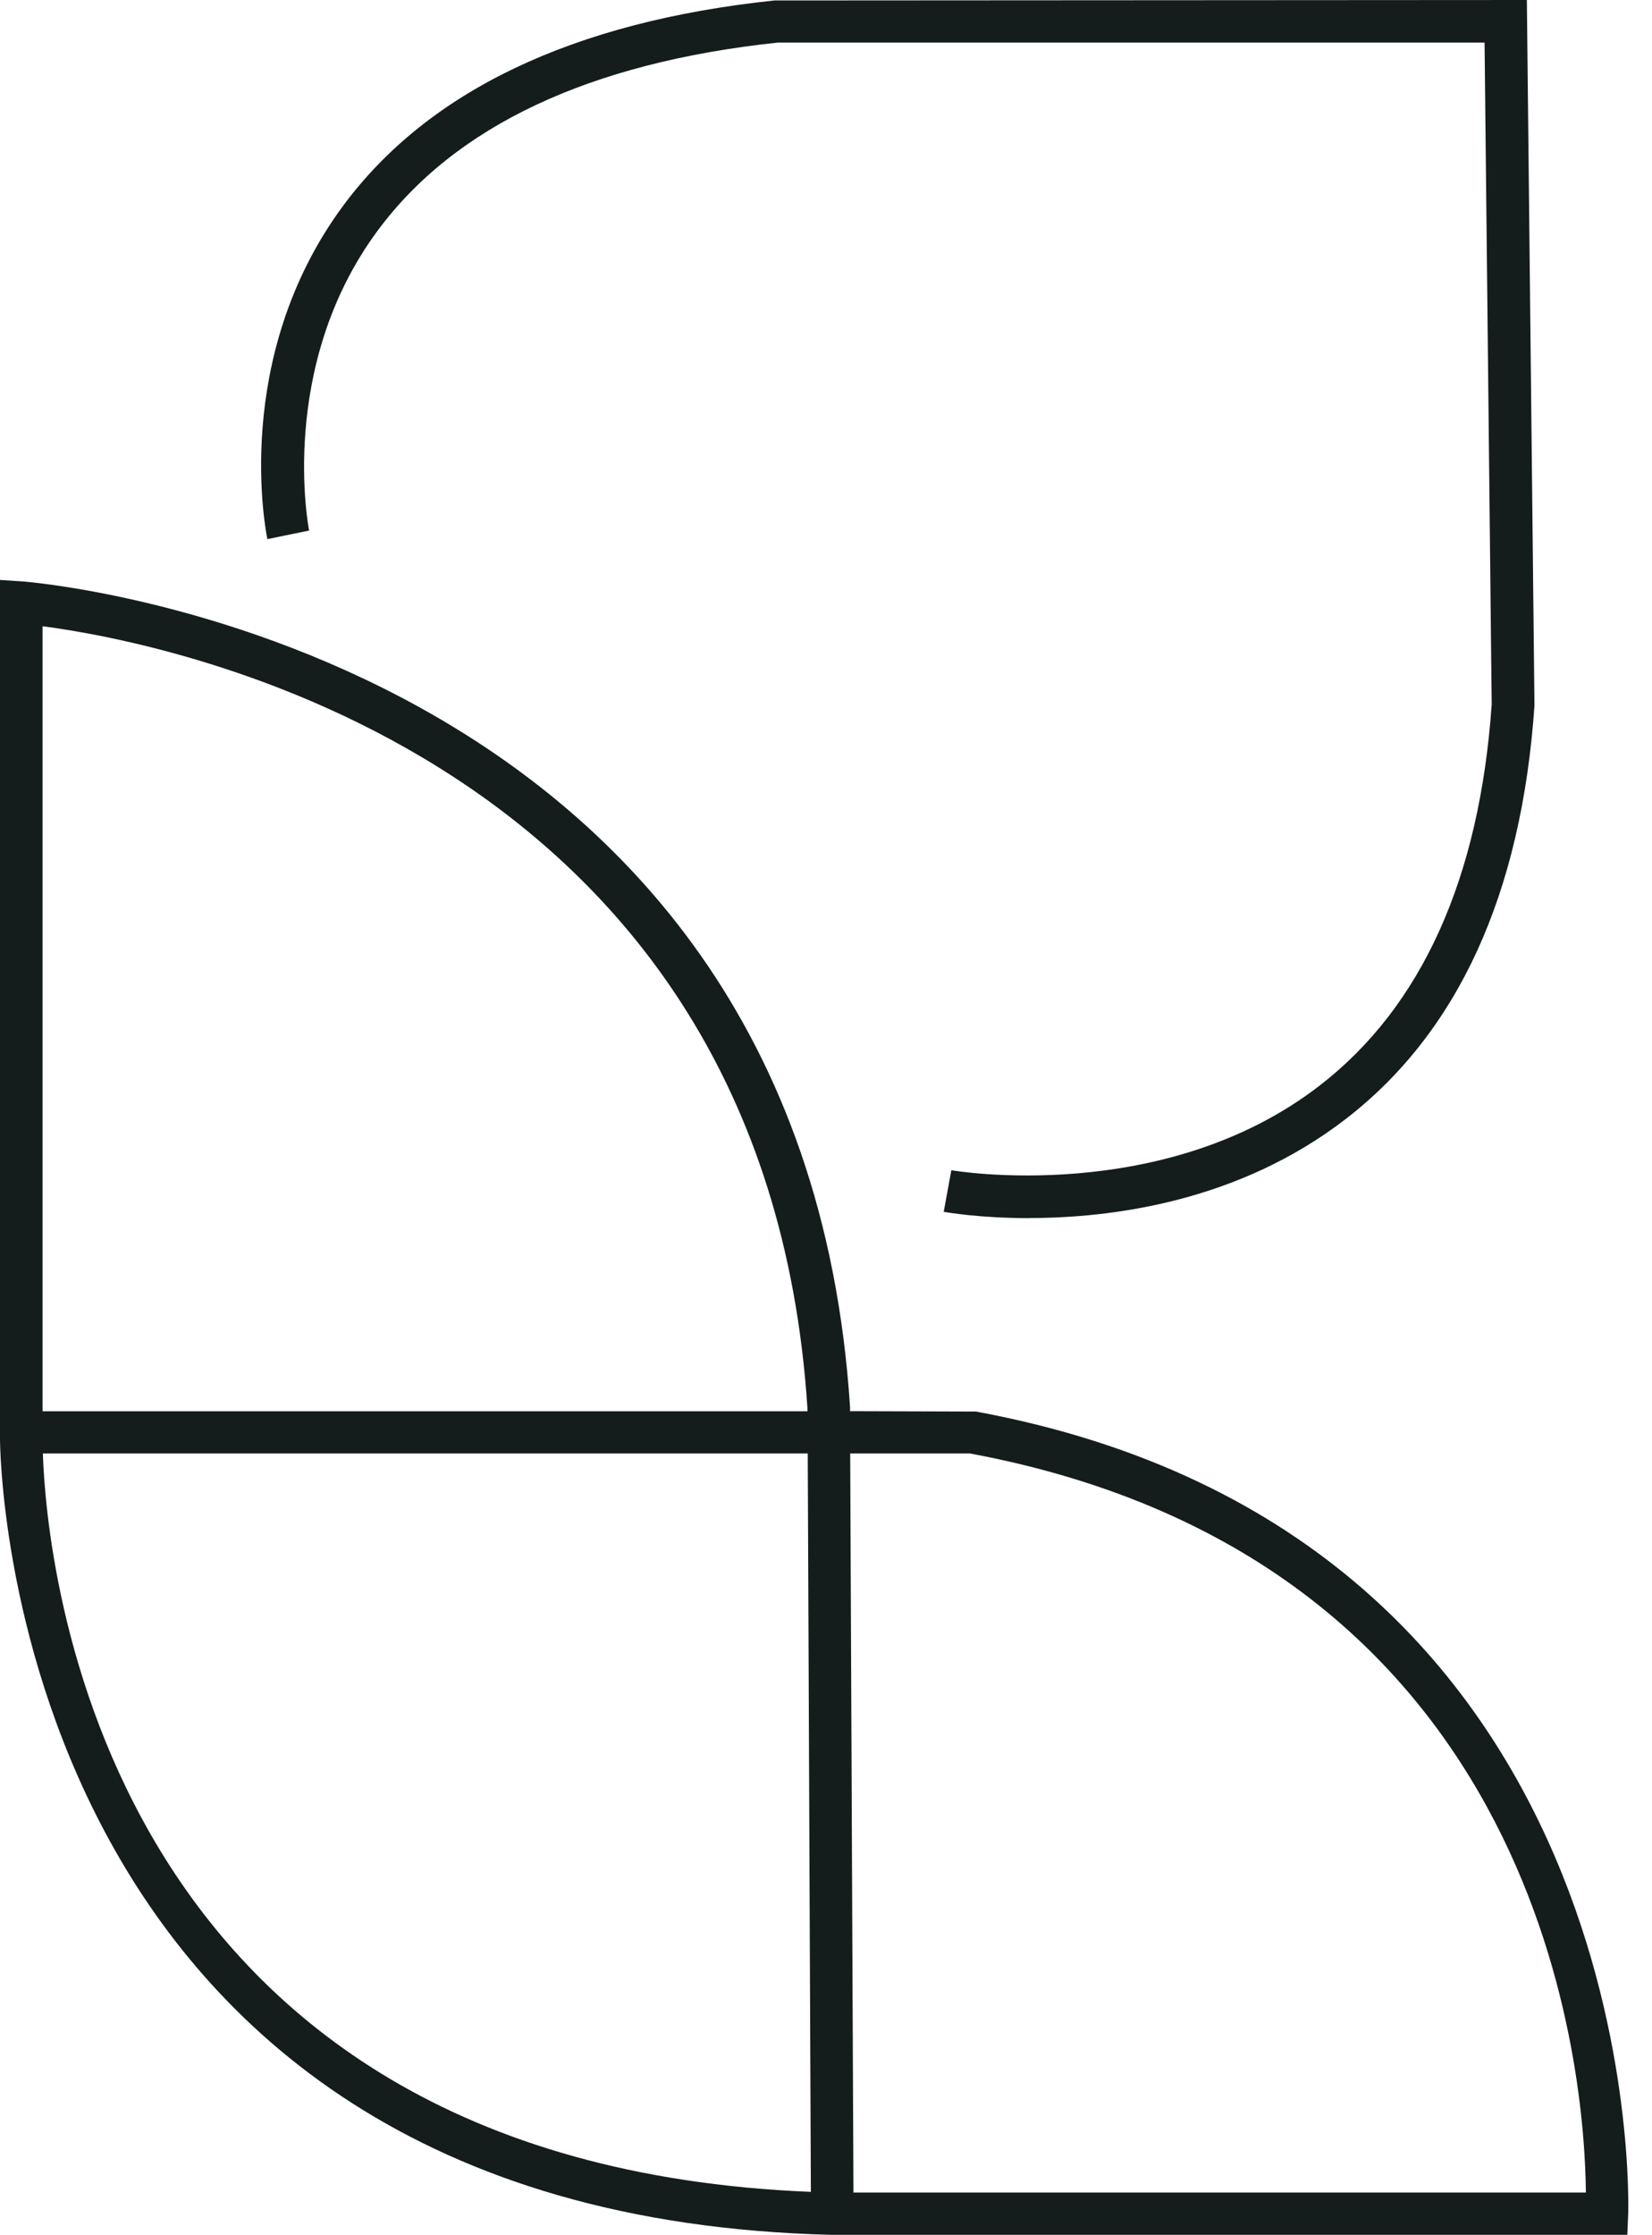
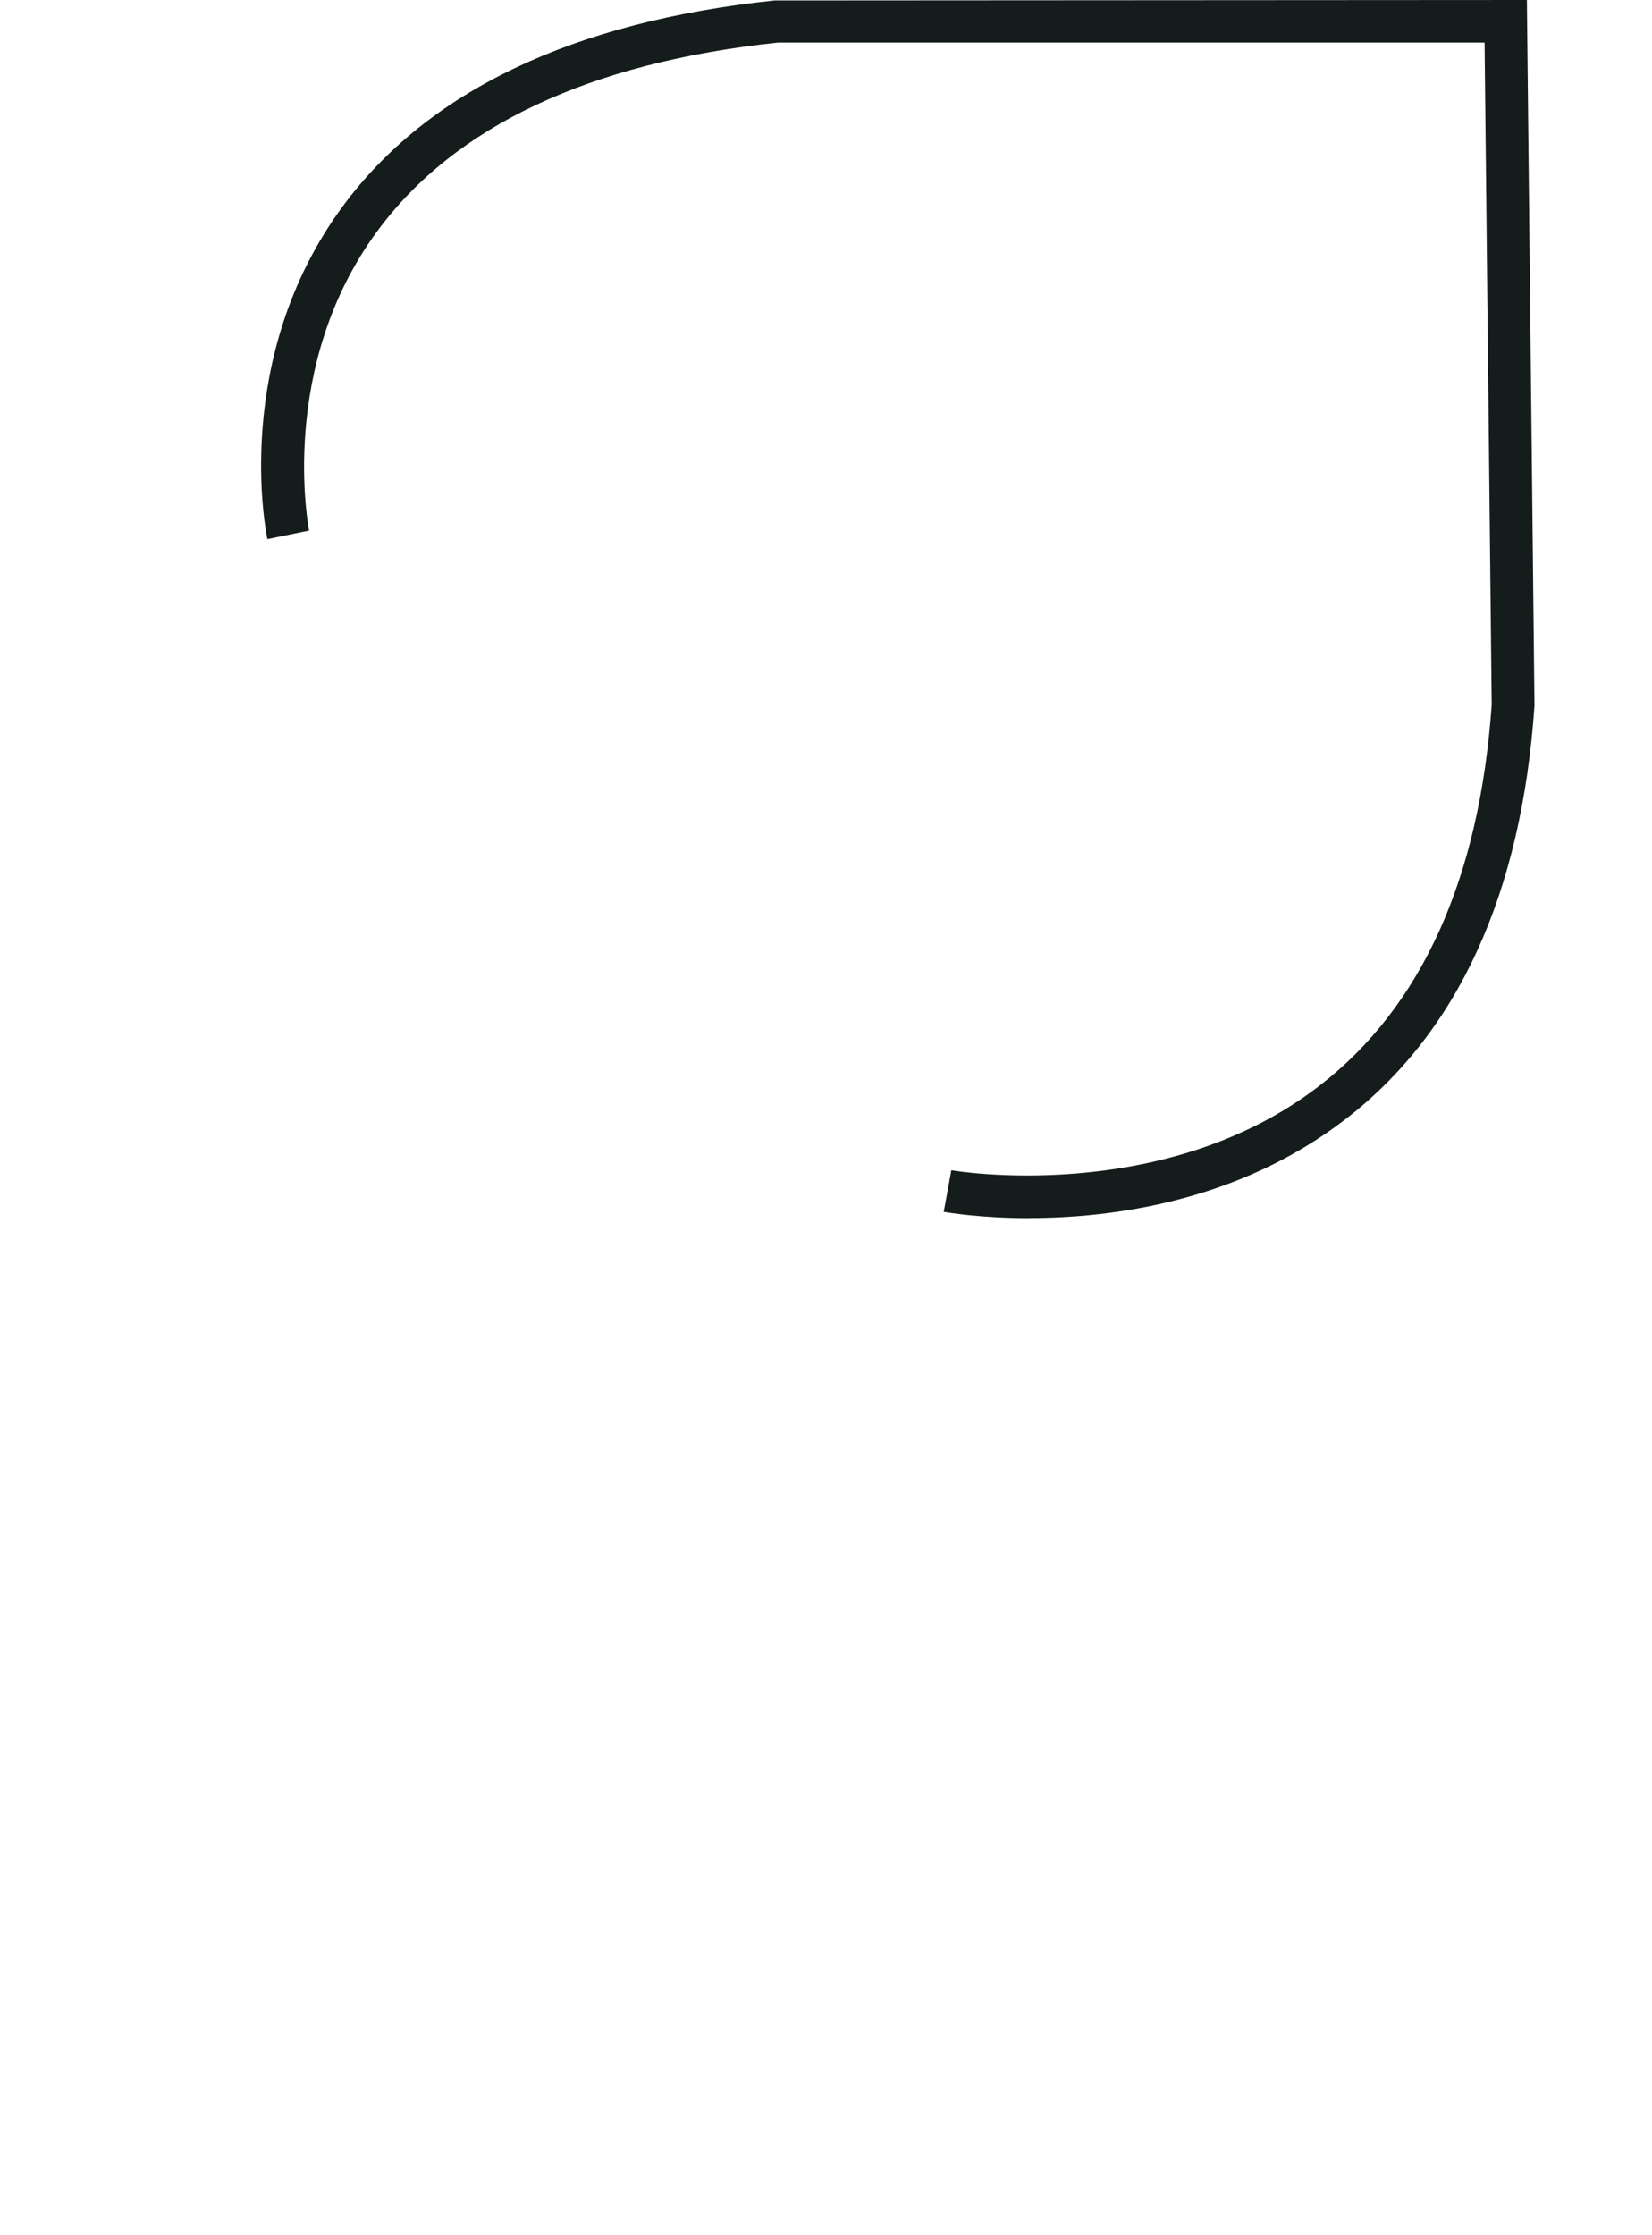
<svg xmlns="http://www.w3.org/2000/svg" width="68" height="92" viewBox="0 0 68 92" fill="none">
-   <path d="M66.984 91.984H34.249C0.117 91.173 0 59.533 0 59.215V23.87L0.935 23.932C1.256 23.955 32.95 26.473 34.989 57.9V58.082L40.173 58.098C67.939 63.226 67.031 90.871 67.019 91.15L66.984 91.98V91.984ZM34.996 59.824L35.13 90.242H65.278C65.239 85.657 63.776 64.27 39.93 59.824H35H34.996ZM1.764 59.824C1.909 64.169 4.026 89.028 33.377 90.215L33.248 59.824H1.764ZM1.753 58.086H33.236V57.962C31.495 31.089 6.898 26.45 1.753 25.775V58.086Z" fill="#151D1C" />
  <path d="M42.36 50.137C40.349 50.137 38.991 49.904 38.846 49.877L39.159 48.166C39.245 48.182 47.884 49.652 54.312 44.687C58.518 41.44 60.901 36.16 61.401 29.002L61.108 1.753H32.015C24.269 2.576 18.725 5.183 15.536 9.505C11.401 15.106 12.711 21.771 12.723 21.837L11.006 22.19C10.943 21.887 9.515 14.734 14.104 8.496C17.606 3.744 23.584 0.892 31.878 0.019H31.972L62.849 0L63.162 29.049C62.626 36.8 60.008 42.503 55.384 46.064C50.963 49.474 45.74 50.133 42.364 50.133L42.36 50.137Z" fill="#151D1C" />
</svg>